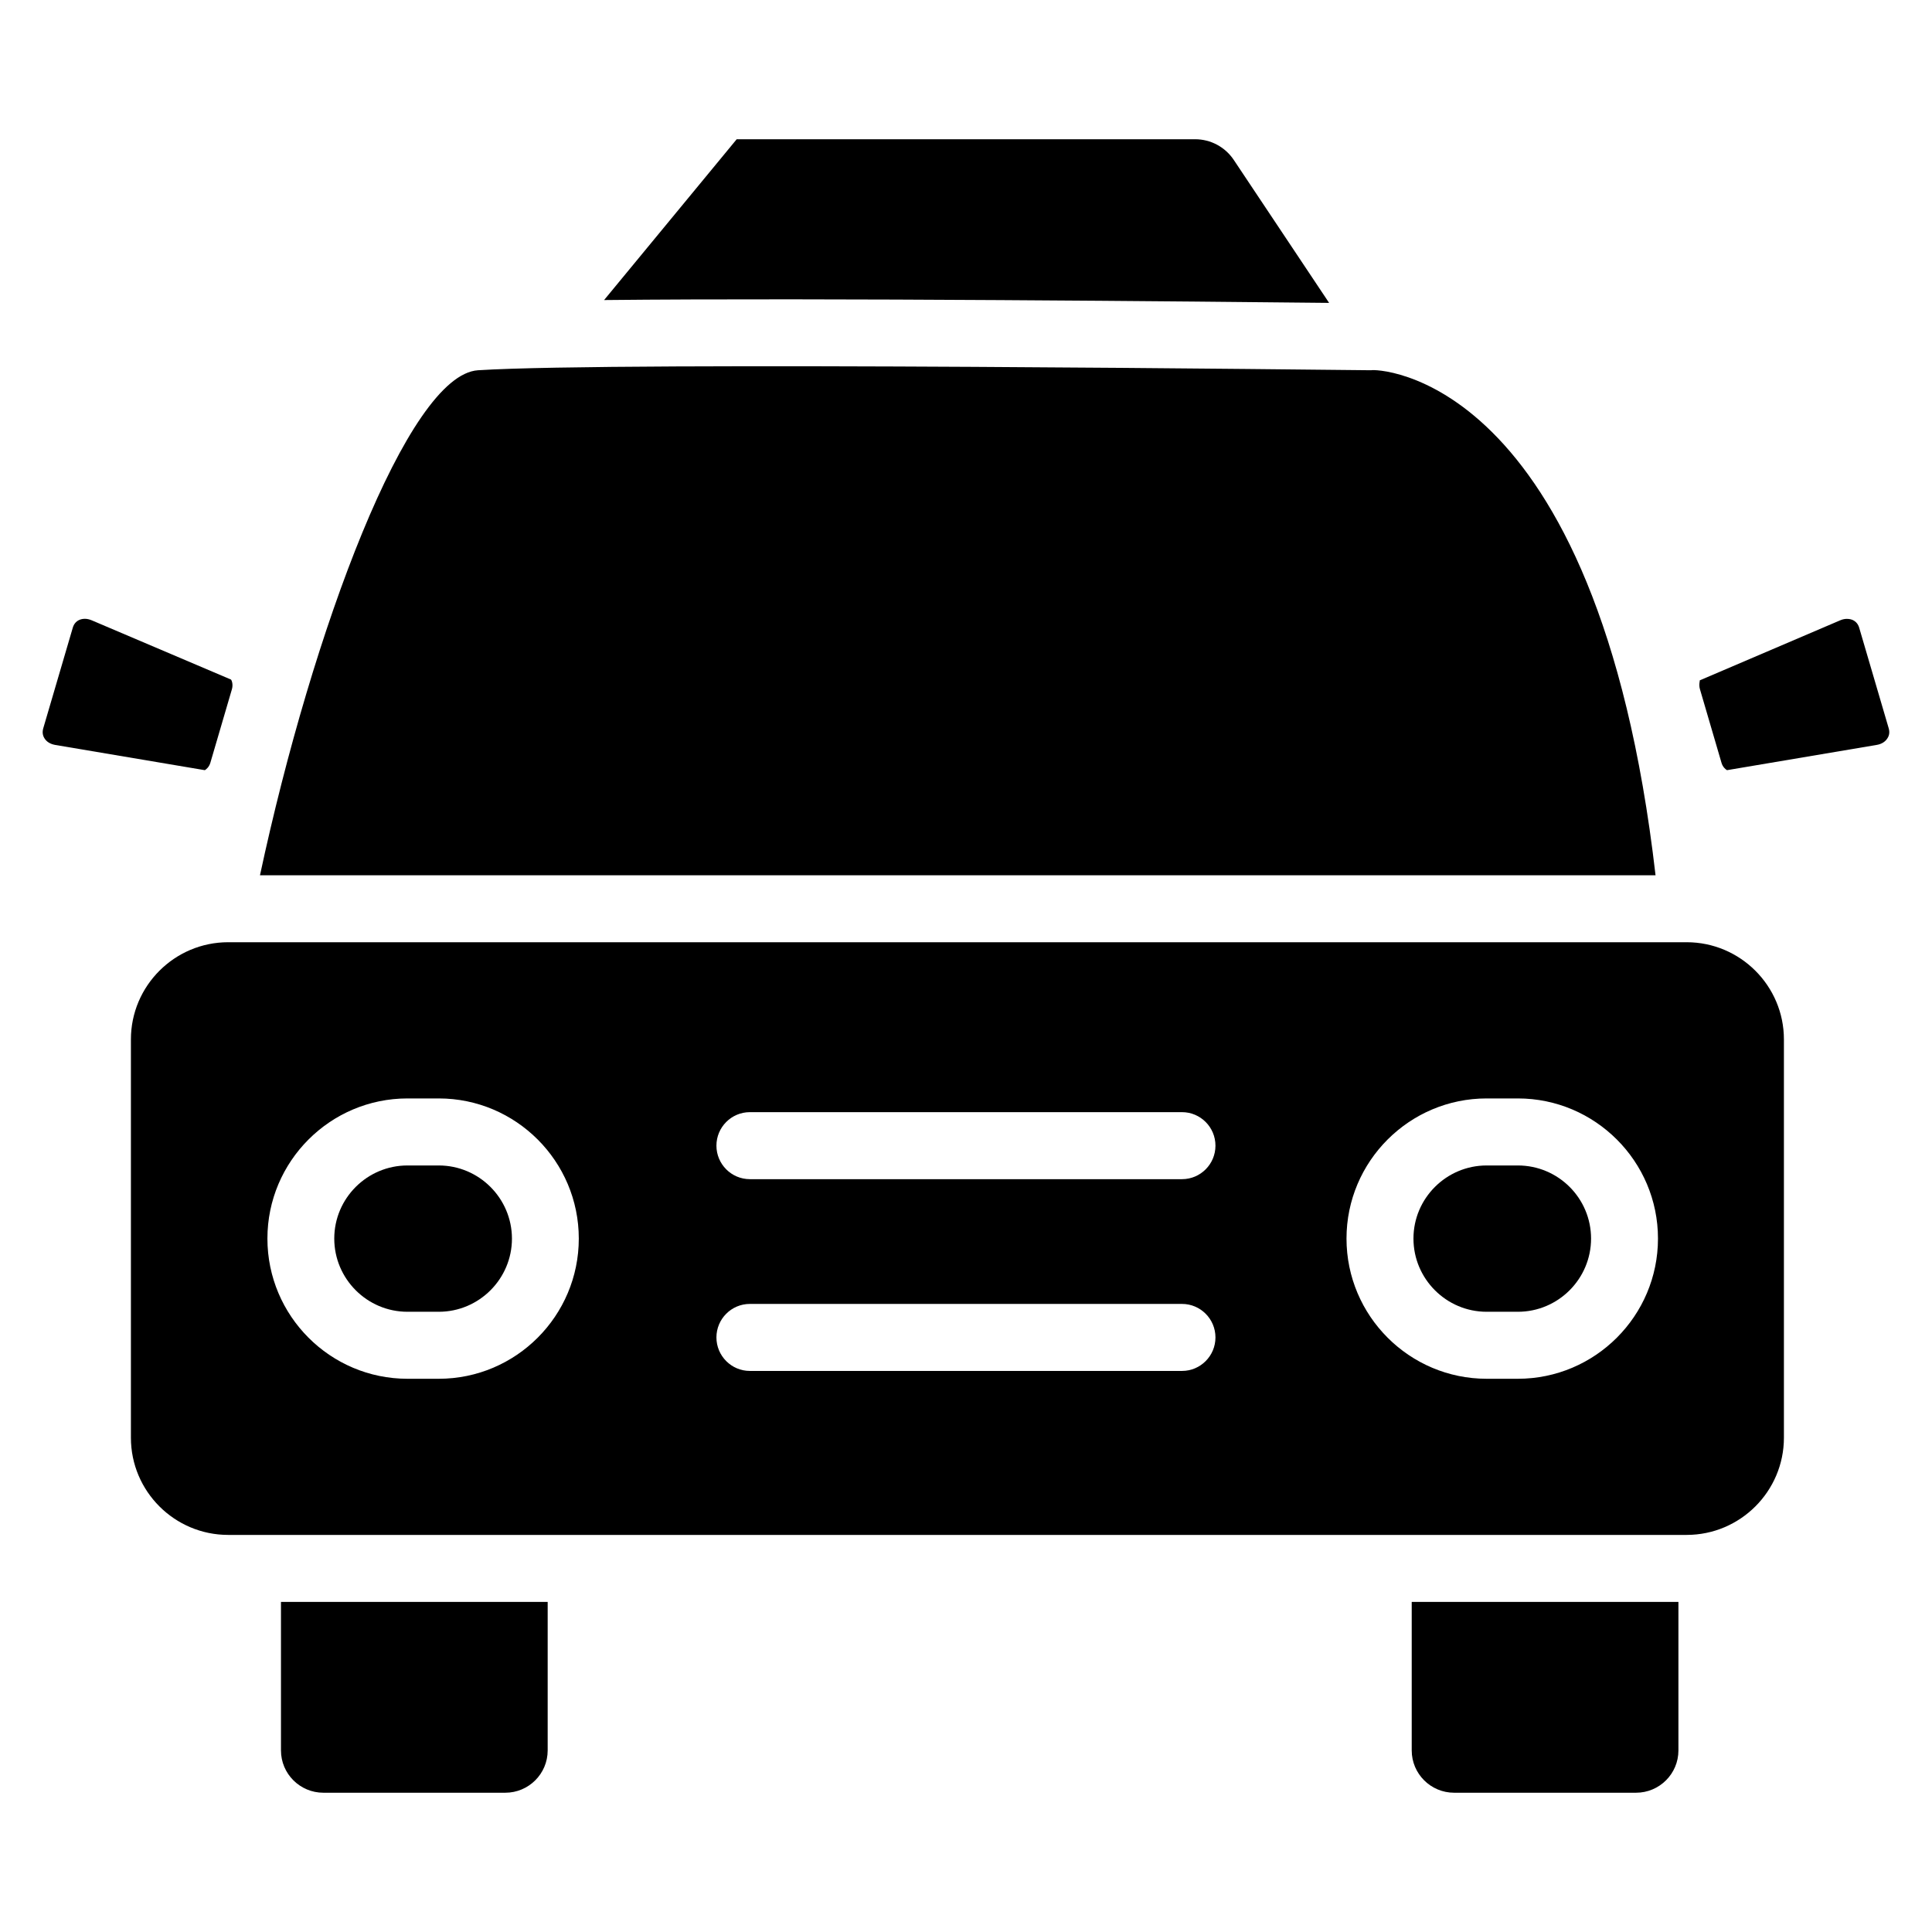
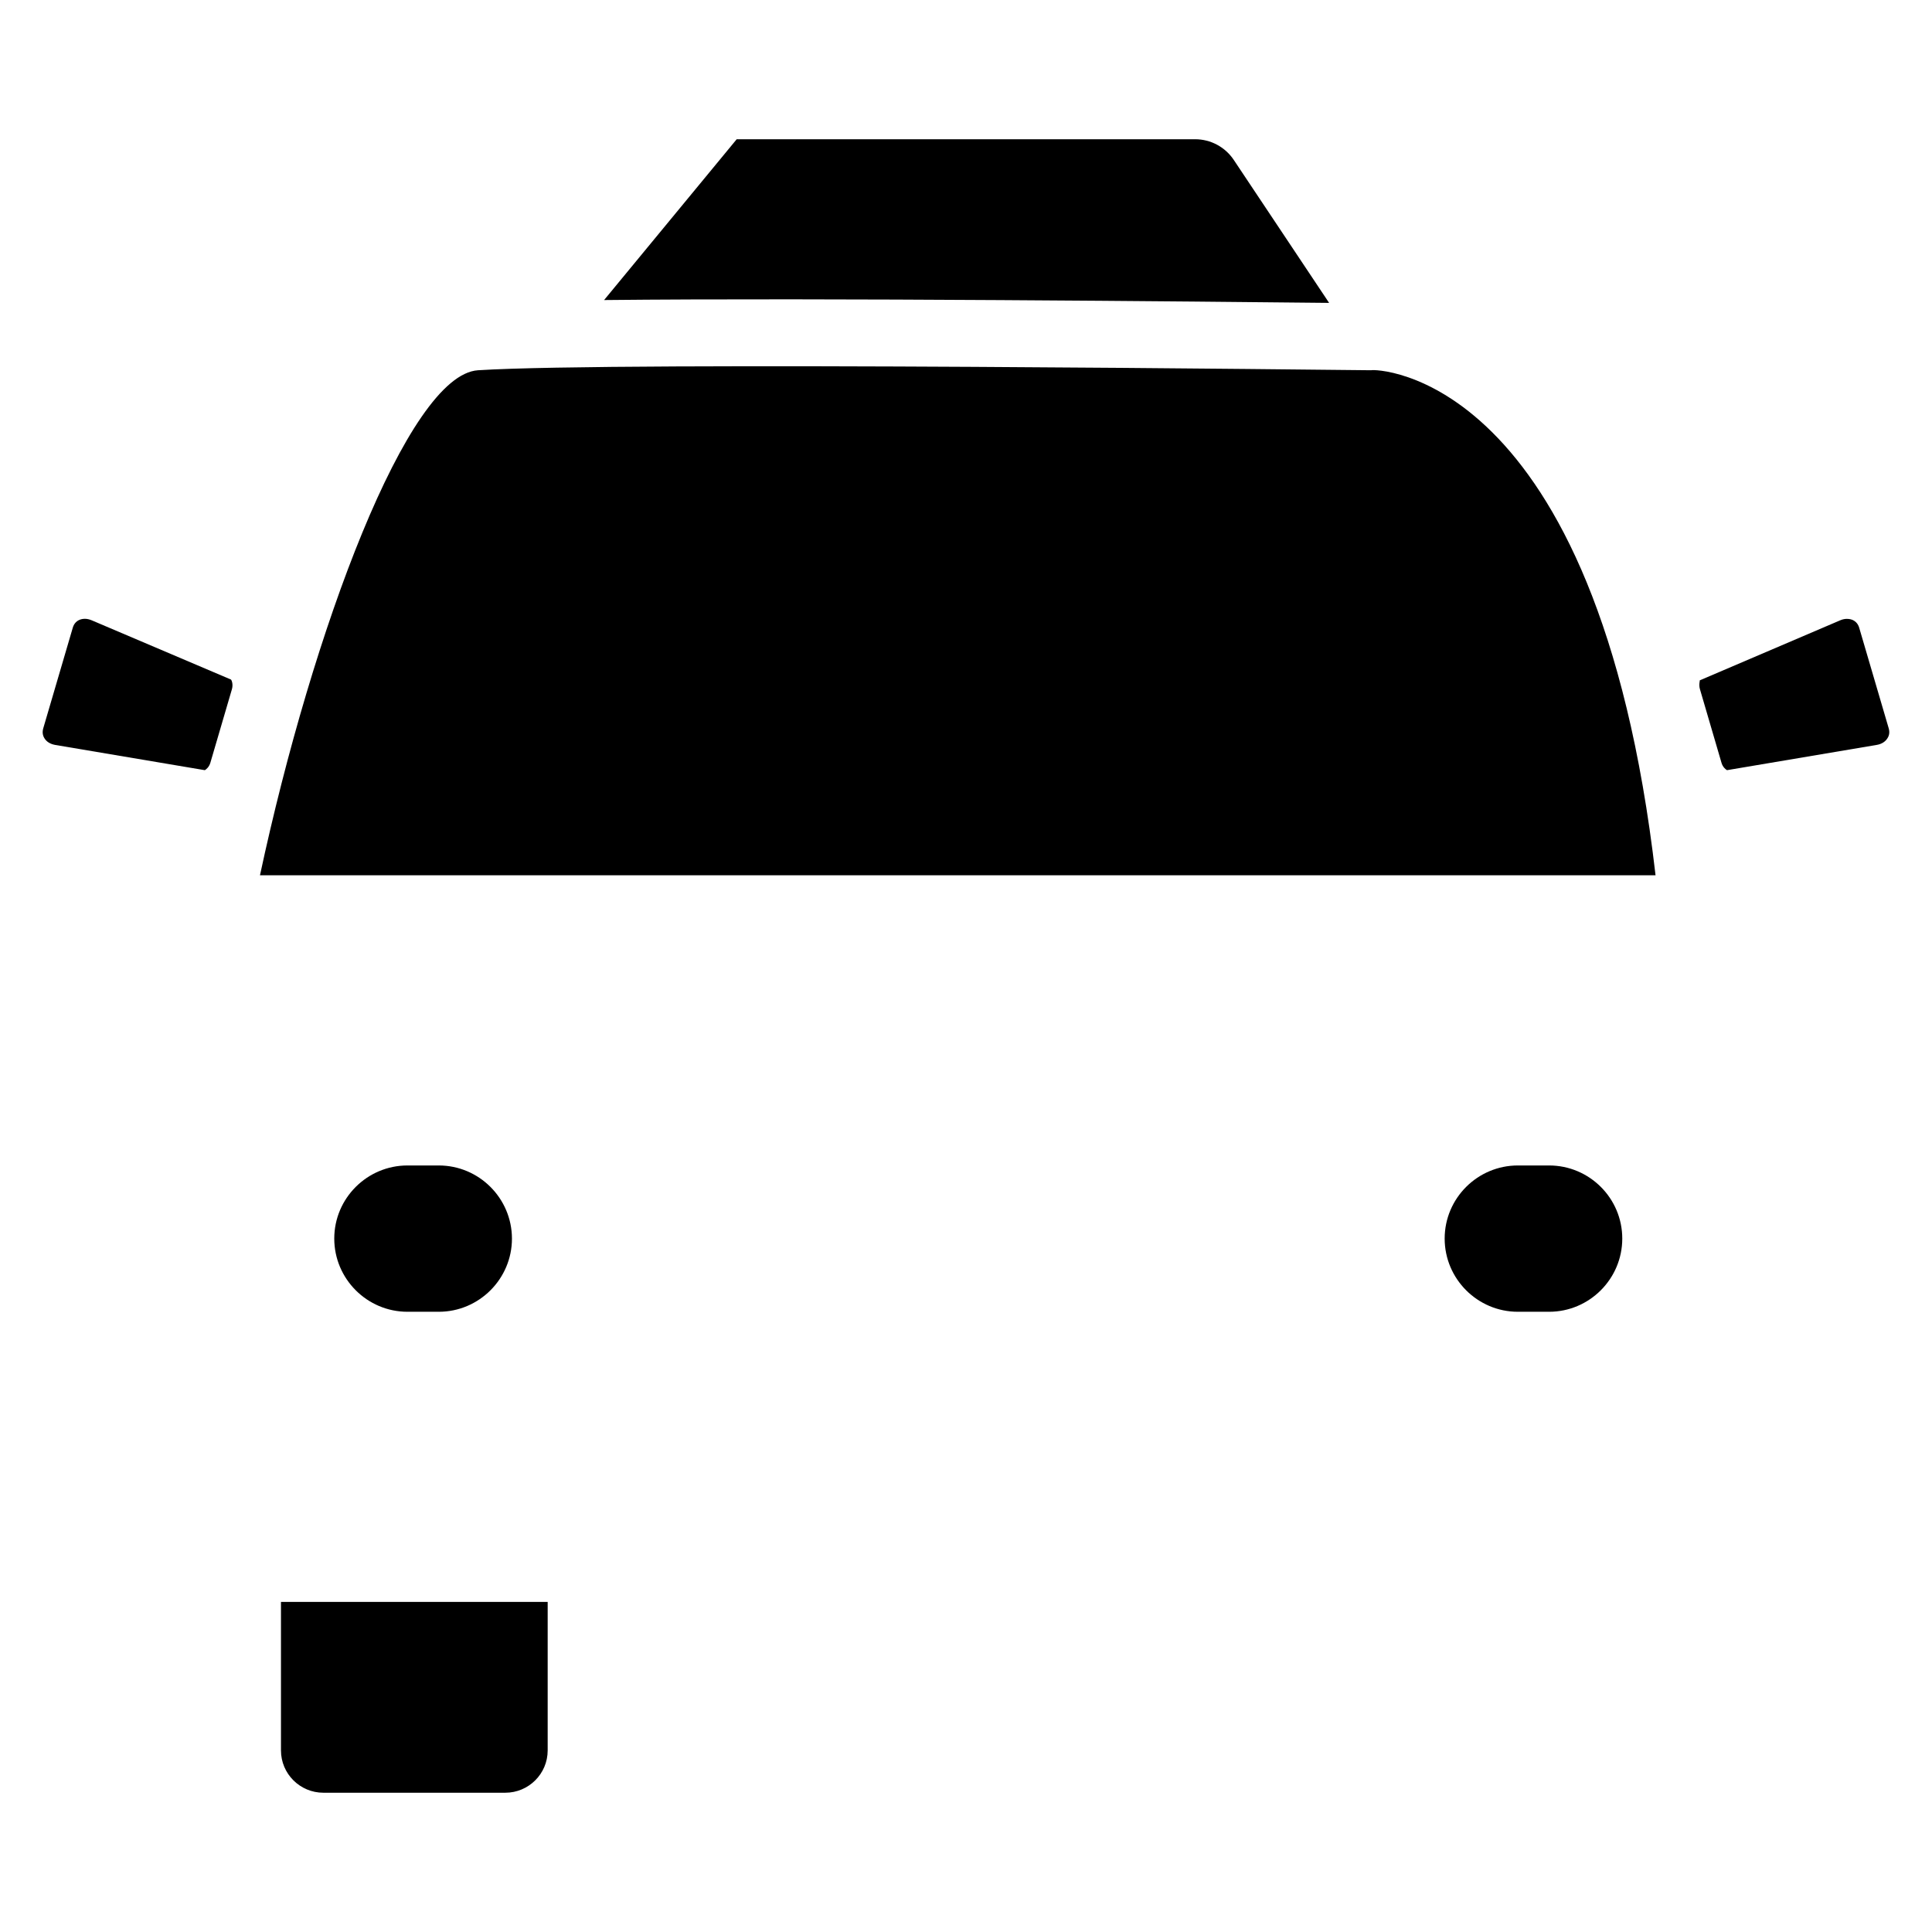
<svg xmlns="http://www.w3.org/2000/svg" fill="#000000" width="800px" height="800px" version="1.1" viewBox="144 144 512 512">
  <g>
    <path d="m260.27 452.86h-8.289c-10.684 0-19.398 8.691-19.398 19.375 0 10.684 8.711 19.398 19.398 19.398h8.293c10.684 0 19.398-8.711 19.398-19.398-0.023-10.684-8.715-19.375-19.402-19.375z" />
-     <path d="m518.12 607.88c0 6.191 5.039 11.211 11.23 11.211h48.219c6.191 0 11.23-5.016 11.23-11.211v-39.359h-70.68z" />
    <path d="m218.46 607.88c0 6.191 5.039 11.211 11.23 11.211h48.219c6.191 0 11.23-5.016 11.23-11.211v-39.359h-70.68z" />
    <path d="m507.37 242.12c-2.562 0-199.36-2.394-236.68 0-18.641 1.195-43.914 69.043-57.793 133.84h369.84c-15.473-134.16-74.773-134.24-75.363-133.84z" />
    <path d="m496.23 224.27-25.254-37.871c-2.289-3.441-6.129-5.5-10.266-5.5l-121.48 0.004-35.141 42.613c57.52-0.609 158.74 0.398 192.14 0.754z" />
    <path d="m199.75 346.13 5.711-19.48c0.355-1.238-0.02-2.309-0.25-2.562l-36.906-15.699c-0.609-0.254-1.219-0.398-1.805-0.398-0.547 0-1.07 0.105-1.531 0.316-0.84 0.398-1.406 1.09-1.68 2.035l-7.832 26.68c-0.273 0.984-0.168 1.848 0.316 2.621 0.566 0.945 1.574 1.535 2.812 1.766l39.695 6.695c0.359-0.188 1.156-0.859 1.469-1.973z" />
-     <path d="m590.98 393.7h-386.51c-14.211 0-25.777 11.566-25.777 25.758v105.55c0 14.211 11.566 25.758 25.777 25.758h386.51c14.211 0 25.777-11.566 25.777-25.758v-105.55c0-14.191-11.566-25.758-25.777-25.758zm-330.71 115.69h-8.289c-20.469 0-37.113-16.668-37.113-37.156 0-20.469 16.648-37.137 37.113-37.137h8.293c20.469 0 37.113 16.668 37.113 37.137 0 20.488-16.648 37.156-37.117 37.156zm196.99-2.078h-114.54c-4.891 0-8.859-3.988-8.859-8.879 0-4.891 3.969-8.879 8.859-8.879h114.53c4.891 0 8.859 3.988 8.859 8.879 0.004 4.891-3.965 8.879-8.855 8.879zm0-50.82h-114.54c-4.891 0-8.859-3.988-8.859-8.879s3.969-8.879 8.859-8.879h114.53c4.891 0 8.859 3.988 8.859 8.879 0.004 4.891-3.965 8.879-8.855 8.879zm88.984 52.898h-8.27c-20.469 0-37.137-16.668-37.137-37.156 0-20.469 16.668-37.137 37.137-37.137h8.27c20.469 0 37.137 16.668 37.137 37.137 0 20.488-16.668 37.156-37.137 37.156z" />
    <path d="m636.7 310.34c-0.273-0.922-0.84-1.617-1.68-2.016-0.336-0.148-0.859-0.316-1.555-0.316-0.504 0-1.113 0.082-1.785 0.379l-37.219 15.91c0.062 0.043-0.316 1.133 0.043 2.352l5.711 19.5c0.316 1.113 1.113 1.785 1.469 1.953l39.676-6.695c1.258-0.211 2.246-0.82 2.832-1.762 0.508-0.773 0.613-1.637 0.34-2.621z" />
-     <path d="m546.25 452.86h-8.27c-10.684 0-19.398 8.691-19.398 19.375 0 10.684 8.711 19.398 19.398 19.398h8.27c10.684 0 19.398-8.711 19.398-19.398 0-10.684-8.691-19.375-19.398-19.375z" />
+     <path d="m546.25 452.86c-10.684 0-19.398 8.691-19.398 19.375 0 10.684 8.711 19.398 19.398 19.398h8.27c10.684 0 19.398-8.711 19.398-19.398 0-10.684-8.691-19.375-19.398-19.375z" />
  </g>
</svg>